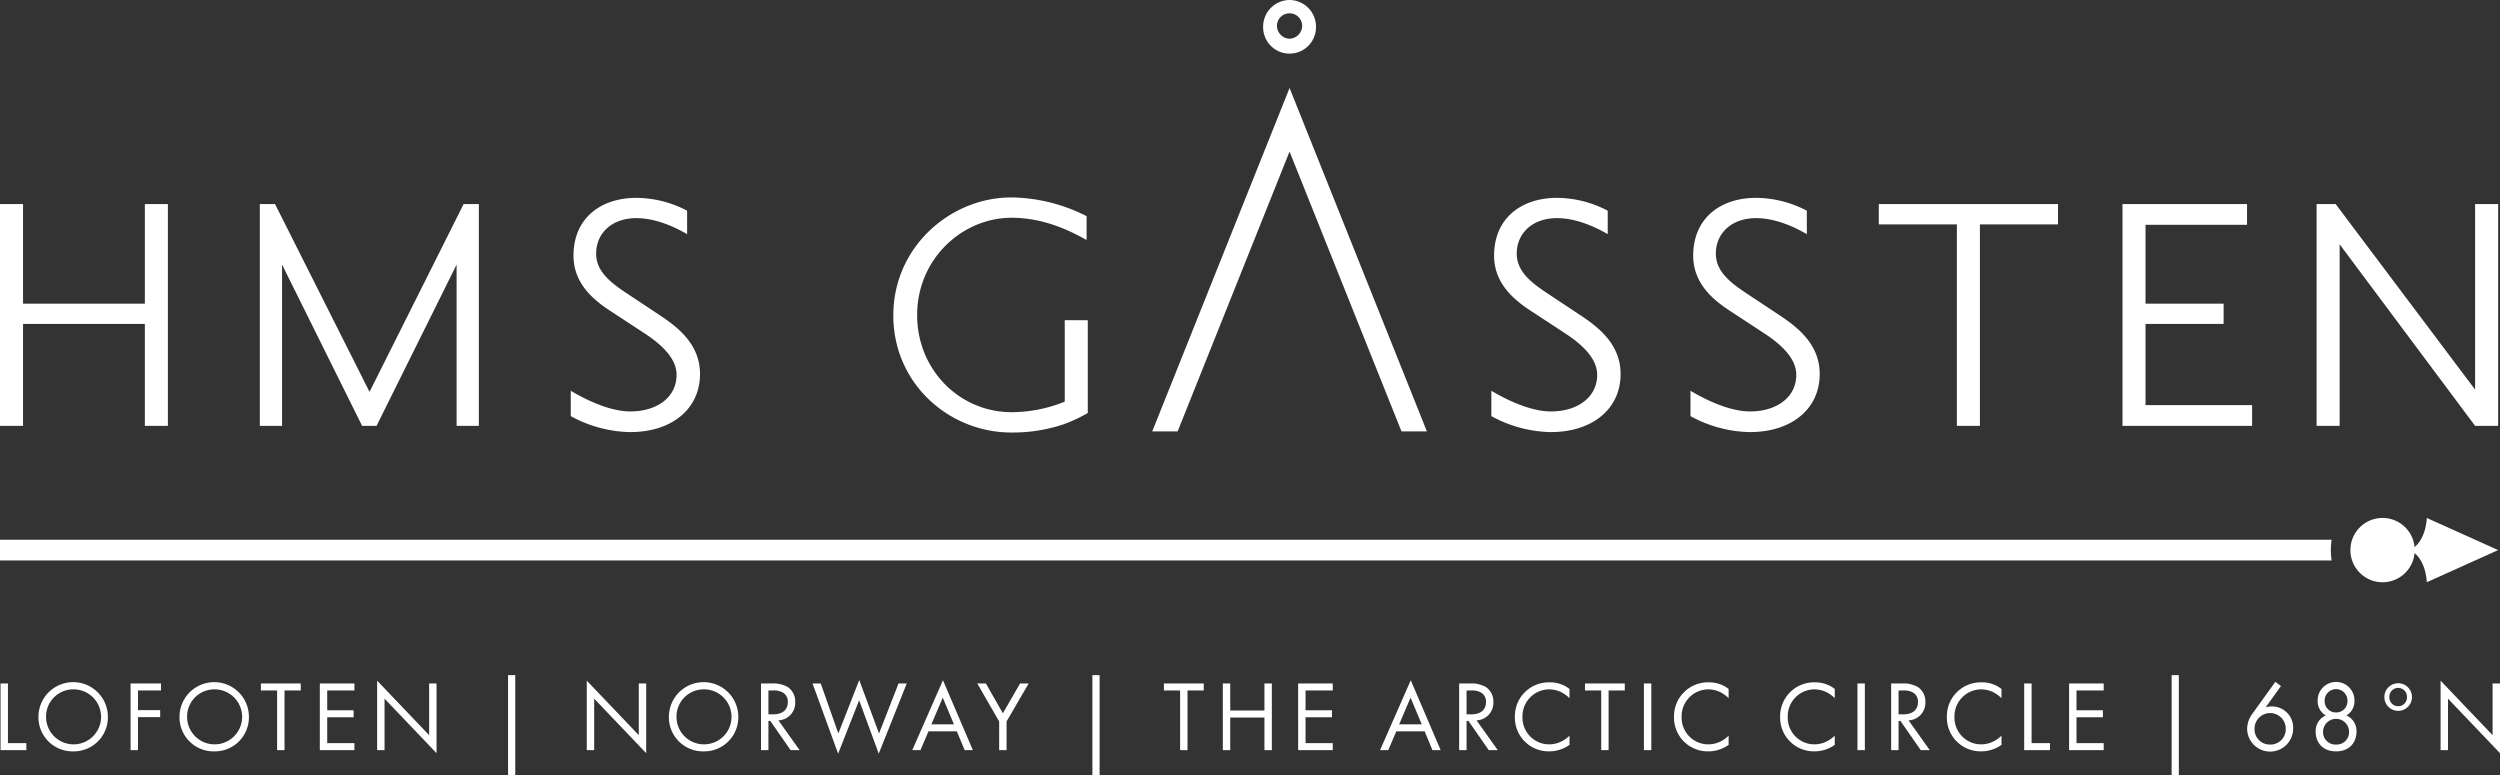
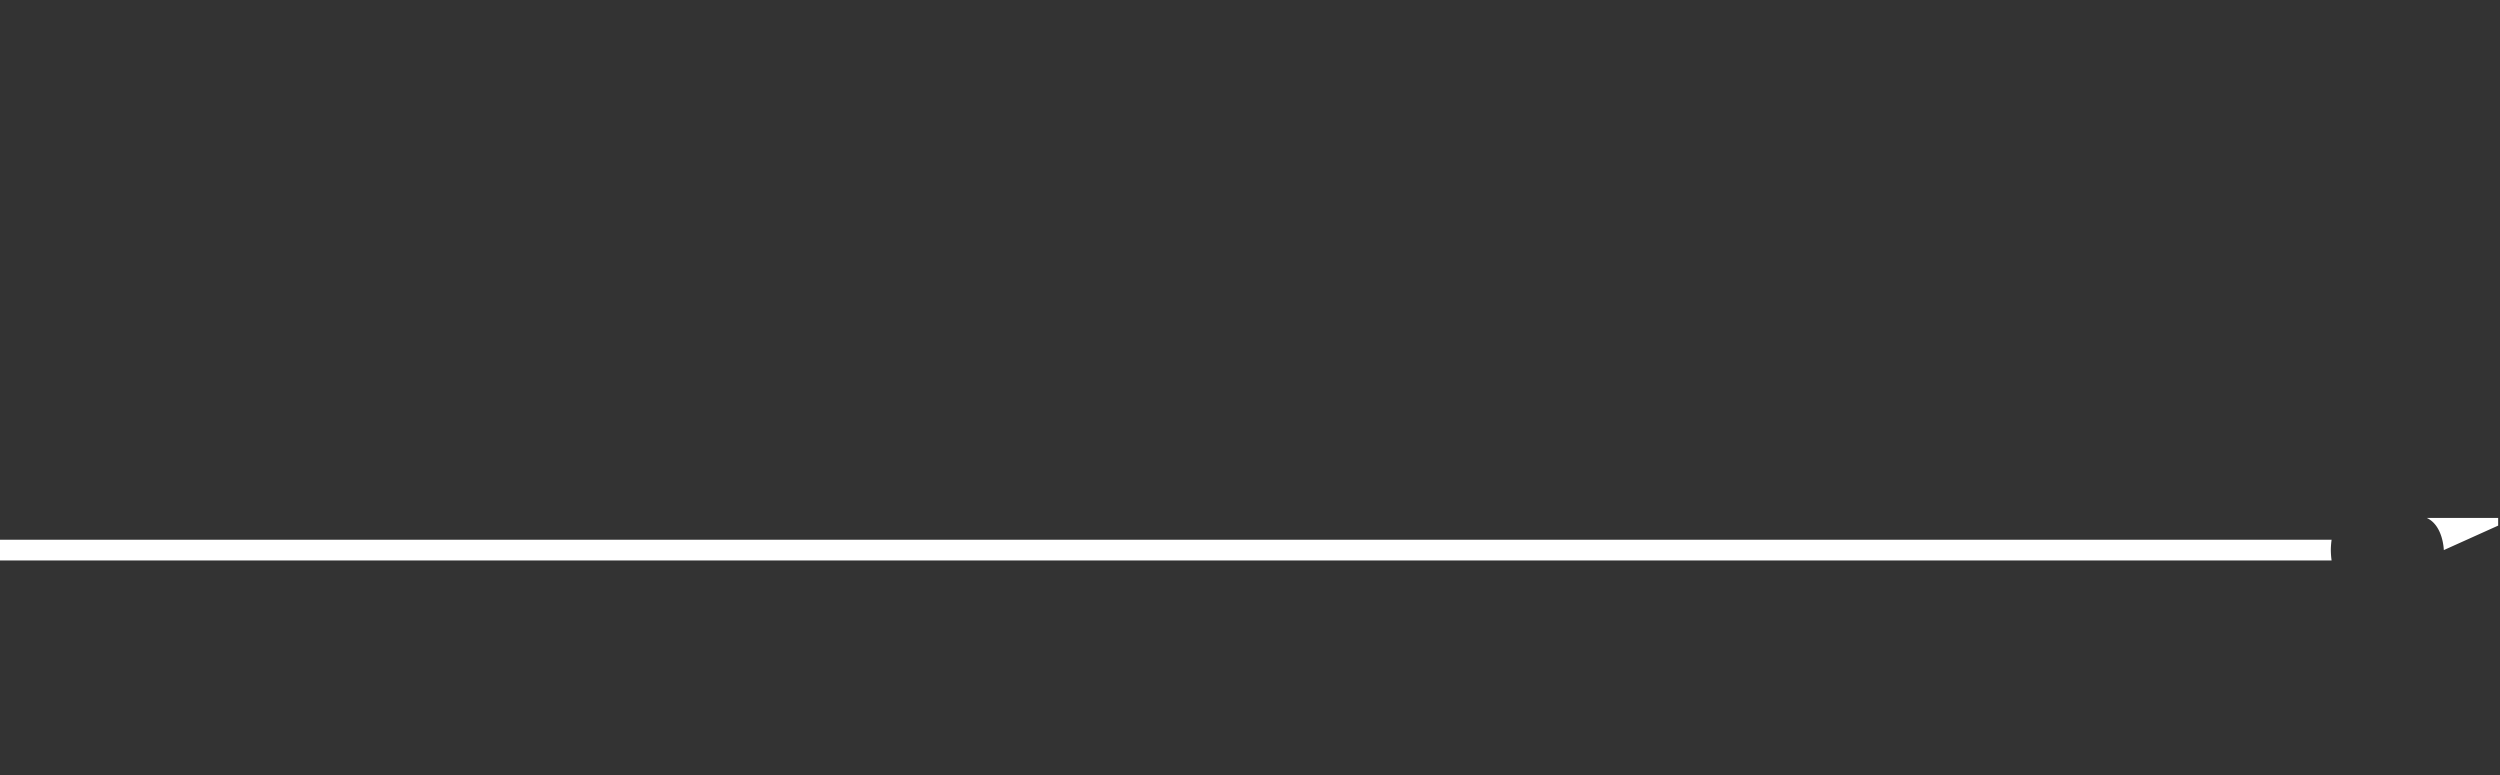
<svg xmlns="http://www.w3.org/2000/svg" width="699.846" height="217">
  <rect width="100%" height="100%" fill="#333333" stroke="none" />
  <defs>
    <clipPath id="a">
      <path fill="#fff" d="M0 0h699.33v163H0z" />
    </clipPath>
  </defs>
  <g fill="#fff">
-     <path d="M40.552 57.129v27.872H6.449V57.129H0v62.087h6.449V90.685h34.1v28.531H47V57.129zm87.267 62.087V74.072l-22.408 45.144h-4.041L78.96 74.072v45.144h-6.229V57.129h4.262l26.451 52.575 26.341-52.575h4.263v62.087z" />
    <g clip-path="url(#a)">
-       <path d="M176.502 120.962a35.758 35.758 0 01-16.724-4.477v-7.1c2.733 1.638 10.166 5.793 16.724 5.793 7.214 0 12.9-3.826 12.9-10.275 0-5.027-5.138-9.073-8.962-11.585l-9.509-6.232c-4.7-3.058-10.385-7.65-10.385-15.52 0-10.6 7.761-16.177 17.6-16.177a30.847 30.847 0 0114.204 3.596v6.559c-3.389-1.967-8.745-4.481-14.21-4.481-6.776 0-11.257 4.153-11.257 9.947 0 5.138 4.373 8.307 8.635 11.147l9.073 6.012c4.591 3.06 11.367 7.87 11.367 16.5 0 10.057-8.2 16.286-19.455 16.286M298.06 89.63h6.448v25.977a41.606 41.606 0 01-6.776 3.169 44.522 44.522 0 01-14.647 2.3c-17.27 0-33.011-13.555-33.011-32.791s16.071-33.013 33.011-33.013a47.383 47.383 0 0121.095 5.246v6.666c-3.06-1.639-10.93-6.229-20.986-6.229-13.771 0-26.451 11.477-26.451 27.217 0 15.52 12.023 27.216 26.451 27.216a39.8 39.8 0 0014.867-2.951zm136.152 31.332a35.742 35.742 0 01-16.723-4.477v-7.1c2.732 1.638 10.164 5.793 16.723 5.793 7.214 0 12.9-3.826 12.9-10.275 0-5.027-5.135-9.073-8.961-11.585l-9.51-6.232c-4.7-3.058-10.385-7.65-10.385-15.52 0-10.6 7.762-16.177 17.6-16.177a30.844 30.844 0 0114.205 3.596v6.559c-3.388-1.967-8.744-4.481-14.209-4.481-6.777 0-11.259 4.153-11.259 9.947 0 5.138 4.373 8.307 8.636 11.147l9.071 6.012c4.591 3.06 11.367 7.87 11.367 16.5 0 10.057-8.2 16.286-19.456 16.286m55.74.007a35.741 35.741 0 01-16.723-4.477v-7.1c2.732 1.638 10.164 5.793 16.723 5.793 7.214 0 12.9-3.826 12.9-10.275 0-5.027-5.135-9.073-8.962-11.585l-9.51-6.232c-4.7-3.058-10.385-7.65-10.385-15.52 0-10.6 7.761-16.177 17.6-16.177a30.846 30.846 0 0114.206 3.596v6.559c-3.389-1.967-8.745-4.481-14.209-4.481-6.777 0-11.259 4.153-11.259 9.947 0 5.138 4.373 8.307 8.636 11.147l9.071 6.012c4.591 3.06 11.367 7.87 11.367 16.5 0 10.057-8.2 16.286-19.455 16.286m64.305-58.139v56.4h-6.449v-56.4h-21.861v-5.687h50.171v5.687zm39.91 56.4V57.129h34.867v5.793h-28.419v22.079h21.86v5.684h-21.86v22.731h29.839v5.8zm98.712 0l-37.926-50.828v50.828h-6.449V57.129h5.338l39.037 51.94v-51.94h6.449v62.087zM361 24.628l-38.442 96.135h7.11l31.327-78.337 31.333 78.337h7.111zM361.001 0a7.462 7.462 0 00-7.4 7.4 7.4 7.4 0 1014.794 0 7.461 7.461 0 00-7.4-7.4m0 10.843a3.668 3.668 0 01-3.532-3.529 3.531 3.531 0 117.061 0 3.667 3.667 0 01-3.529 3.529m305.974 134.149a9 9 0 109 9 9 9 0 00-9-9" />
-       <path d="M679.352 144.992s-.151 6.852-4.765 9c4.615 2.153 4.765 9 4.765 9l19.977-9zm-26.862 9.004a21.813 21.813 0 01.216-2.9H0v5.8h652.706a21.812 21.812 0 01-.216-2.9" />
+       <path d="M679.352 144.992c4.615 2.153 4.765 9 4.765 9l19.977-9zm-26.862 9.004a21.813 21.813 0 01.216-2.9H0v5.8h652.706a21.812 21.812 0 01-.216-2.9" />
    </g>
-     <path d="M.154 191.324V210h7.224v-1.96H2.226v-16.716zm20.328 19.012a9.534 9.534 0 009.716-9.66 9.716 9.716 0 00-19.432 0 9.534 9.534 0 009.716 9.66zm0-17.36a7.7 7.7 0 11-7.588 7.7 7.619 7.619 0 017.588-7.7zm24.584-1.652h-8.512V210h2.072v-9.24h6.216v-1.96h-6.216v-5.516h6.44zm14.9 19.012a9.534 9.534 0 009.716-9.66 9.716 9.716 0 00-19.432 0 9.534 9.534 0 009.712 9.66zm0-17.36a7.7 7.7 0 11-7.588 7.7 7.619 7.619 0 017.584-7.7zm24.22.308v-1.96H73.038v1.96h4.536V210h2.072v-16.716zm15.036-1.96H89.53V210h9.688v-1.96H91.6v-7.252h7.392v-1.96H91.6v-5.544h7.616zM107.646 210v-14.42l14.56 15.26v-19.516h-2.072V205.8l-14.56-15.26V210zm34.58 7h2.016v-28h-2.016zm24.108-7v-14.42l14.56 15.26v-19.516h-2.072V205.8l-14.56-15.26V210zm30.632.336a9.534 9.534 0 009.716-9.66 9.716 9.716 0 00-19.432 0 9.534 9.534 0 009.716 9.66zm0-17.36a7.7 7.7 0 11-7.588 7.7 7.619 7.619 0 017.588-7.7zm16.072-1.652V210h2.072v-8.176h.532l5.684 8.176h2.52l-5.936-8.344a4.907 4.907 0 004.7-5.152 4.874 4.874 0 00-2.04-4.144 8.189 8.189 0 00-4.536-1.036zm2.072 1.96h1.26a5.327 5.327 0 012.688.532 2.905 2.905 0 011.484 2.744c0 2.184-1.54 3.416-4.116 3.416h-1.316zm12.348-1.96l7.168 19.656 5.88-14.952 5.488 14.952 7.84-19.656h-2.3l-5.46 14-5.54-14.952-5.852 14.952-4.928-14zM270.046 210h2.3l-8.376-19.572L255.374 210h2.3l2.24-5.264h7.952zm-9.324-7.224l3.192-7.476 3.136 7.476zM279.706 210h2.072v-8.036l6.188-10.64h-2.408l-4.816 8.344-4.76-8.344h-2.408l6.132 10.64zm26.1 7h2.016v-28H305.8zm31.164-23.716v-1.96h-11.148v1.96h4.536V210h2.072v-16.716zm7.42-1.96h-2.072V210h2.072v-9.128h9.576V210h2.072v-18.676h-2.072v7.588h-9.576zm28.7 0h-9.69V210h9.688v-1.96h-7.618v-7.252h7.392v-1.96h-7.392v-5.544h7.616zM401 210h2.3l-8.374-19.572L386.33 210h2.3l2.24-5.264h7.952zm-9.324-7.224l3.194-7.476 3.136 7.476zm16.8-11.452V210h2.072v-8.176h.532l5.686 8.176h2.52l-5.936-8.344a4.907 4.907 0 004.7-5.152 4.874 4.874 0 00-2.04-4.144 8.189 8.189 0 00-4.536-1.036zm2.072 1.96h1.26a5.327 5.327 0 012.688.532 2.905 2.905 0 011.484 2.744c0 2.184-1.54 3.416-4.116 3.416h-1.314zm28.812-.42a8.8 8.8 0 00-5.516-1.848 9.494 9.494 0 00-9.772 9.716 9.441 9.441 0 009.66 9.6 9.724 9.724 0 005.628-1.82v-2.572a8.494 8.494 0 01-2.156 1.568 7.764 7.764 0 01-3.472.868 7.474 7.474 0 01-7.532-7.616 7.534 7.534 0 017.5-7.784 7.956 7.956 0 013.22.728 9.205 9.205 0 012.436 1.736zm15.484.42v-1.96H443.7v1.96h4.536V210h2.072v-16.716zm5.348-1.96V210h2.072v-18.676zm23.716 1.54a8.8 8.8 0 00-5.516-1.848 9.494 9.494 0 00-9.772 9.716 9.441 9.441 0 009.66 9.6 9.724 9.724 0 005.628-1.82v-2.572a8.494 8.494 0 01-2.156 1.568 7.764 7.764 0 01-3.472.868 7.474 7.474 0 01-7.532-7.616 7.534 7.534 0 017.5-7.784 7.956 7.956 0 013.22.728 9.205 9.205 0 012.436 1.736zm29.708 0a8.8 8.8 0 00-5.516-1.848 9.494 9.494 0 00-9.772 9.716 9.441 9.441 0 009.66 9.6 9.724 9.724 0 005.628-1.82v-2.572a8.494 8.494 0 01-2.156 1.568 7.764 7.764 0 01-3.472.868 7.474 7.474 0 01-7.532-7.616 7.534 7.534 0 017.5-7.784 7.956 7.956 0 013.22.728 9.205 9.205 0 012.436 1.736zm6.356-1.54V210h2.072v-18.676zm9.436 0V210h2.072v-8.176h.532L537.7 210h2.52l-5.936-8.344a4.907 4.907 0 004.7-5.152 4.874 4.874 0 00-2.044-4.144 8.189 8.189 0 00-4.536-1.036zm2.072 1.96h1.26a5.327 5.327 0 012.688.532 2.905 2.905 0 011.484 2.744c0 2.184-1.54 3.416-4.116 3.416h-1.316zm28.812-.42a8.8 8.8 0 00-5.516-1.848 9.494 9.494 0 00-9.772 9.716 9.441 9.441 0 009.66 9.6 9.724 9.724 0 005.628-1.82v-2.572a8.494 8.494 0 01-2.156 1.568 7.764 7.764 0 01-3.472.868 7.474 7.474 0 01-7.532-7.616 7.534 7.534 0 017.5-7.784 7.956 7.956 0 013.22.728 9.205 9.205 0 012.436 1.736zm6.356-1.54V210h7.224v-1.96h-5.152v-16.716zm22.26 0h-9.688V210h9.688v-1.96h-7.616v-7.252h7.392v-1.96h-7.392v-5.544h7.616zM607.922 217h2.016v-28h-2.016zm29.036-26.124L630.6 199.7a7.365 7.365 0 00-1.54 4.284 6.44 6.44 0 0012.88-.056 5.914 5.914 0 00-6.048-6.16 5.365 5.365 0 00-1.652.252l4.284-5.964zm-1.458 17.556a4.274 4.274 0 01-4.368-4.452 4.368 4.368 0 018.736 0 4.274 4.274 0 01-4.368 4.452zm21.336-8.148a4.561 4.561 0 002.268-4.088 5.152 5.152 0 10-10.3 0 4.561 4.561 0 002.268 4.088 4.713 4.713 0 00-2.828 4.564c0 2.912 1.9 5.488 5.712 5.488s5.712-2.576 5.712-5.488a4.713 4.713 0 00-2.83-4.564zm-2.884-.84a3.128 3.128 0 01-3.192-3.22 3.194 3.194 0 116.384 0 3.128 3.128 0 01-3.19 3.22zm0 8.988a3.484 3.484 0 01-3.64-3.64 3.641 3.641 0 017.28 0 3.484 3.484 0 01-3.638 3.64zm13.524-13.3a3.864 3.864 0 007.728 0 3.864 3.864 0 00-7.728 0zm1.4 0a2.466 2.466 0 114.928 0 2.466 2.466 0 11-4.928 0zM685.286 210v-14.42l14.56 15.26v-19.516h-2.072V205.8l-14.56-15.26V210z" />
  </g>
</svg>